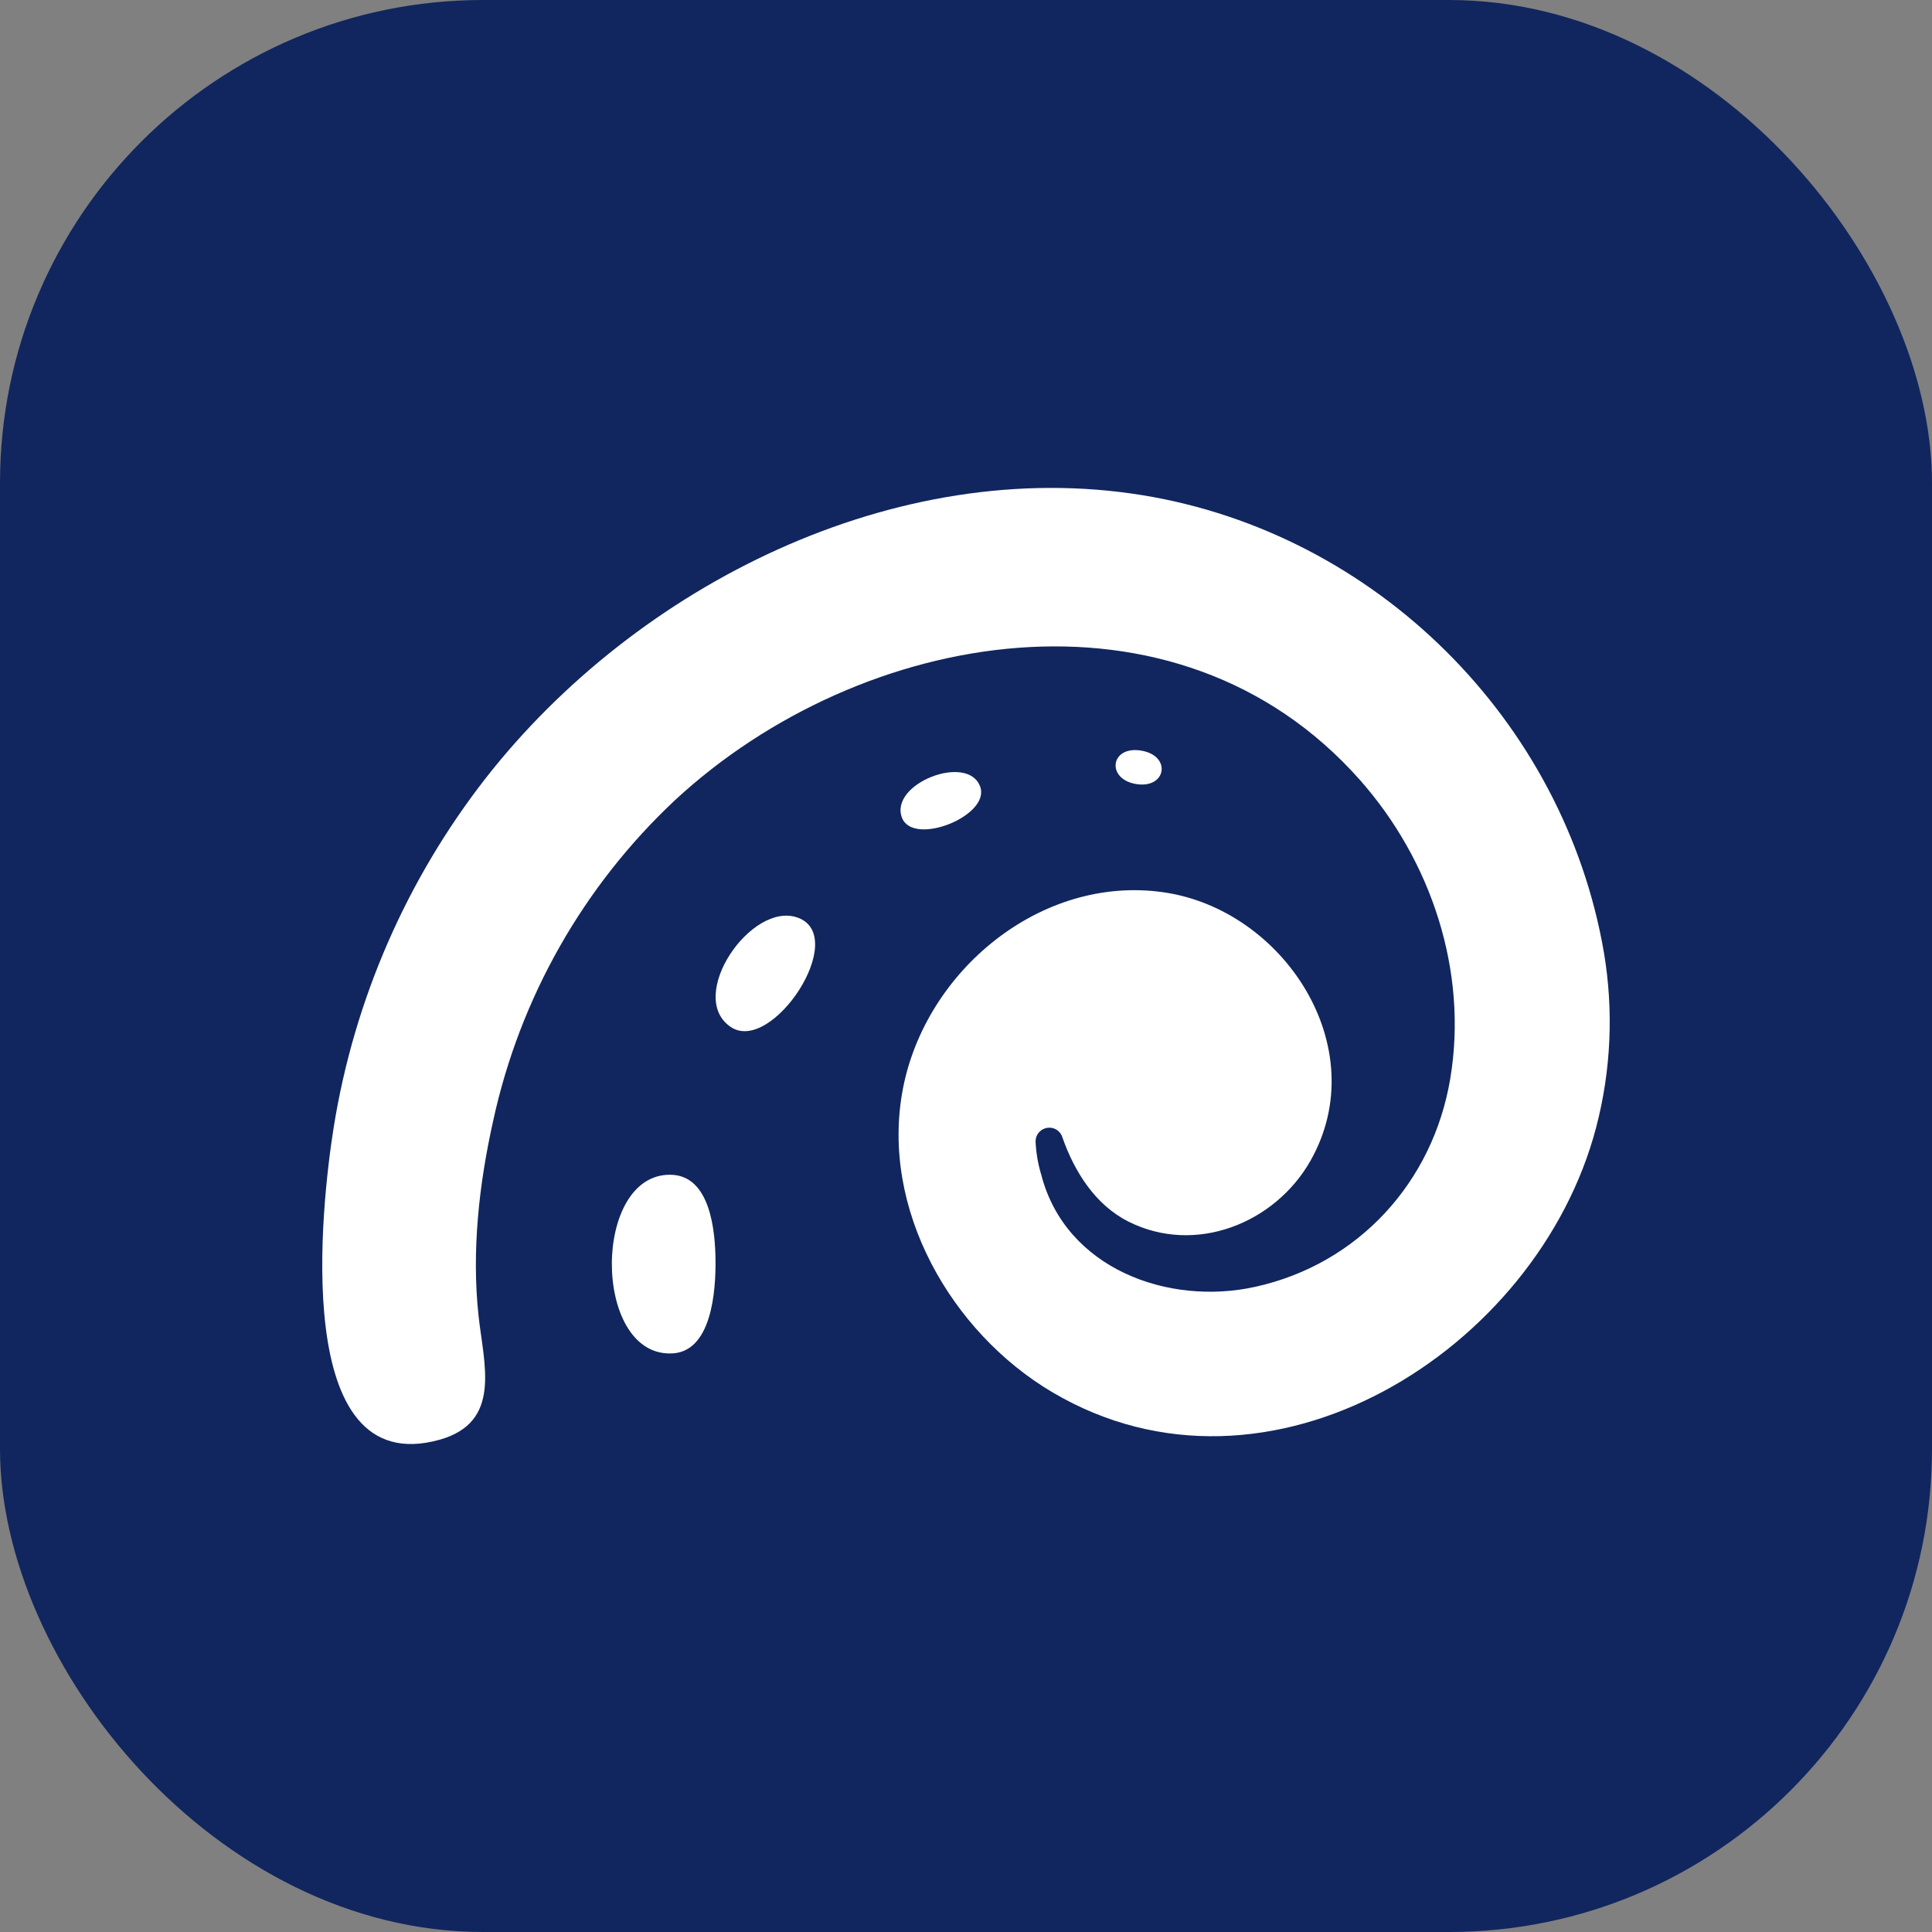
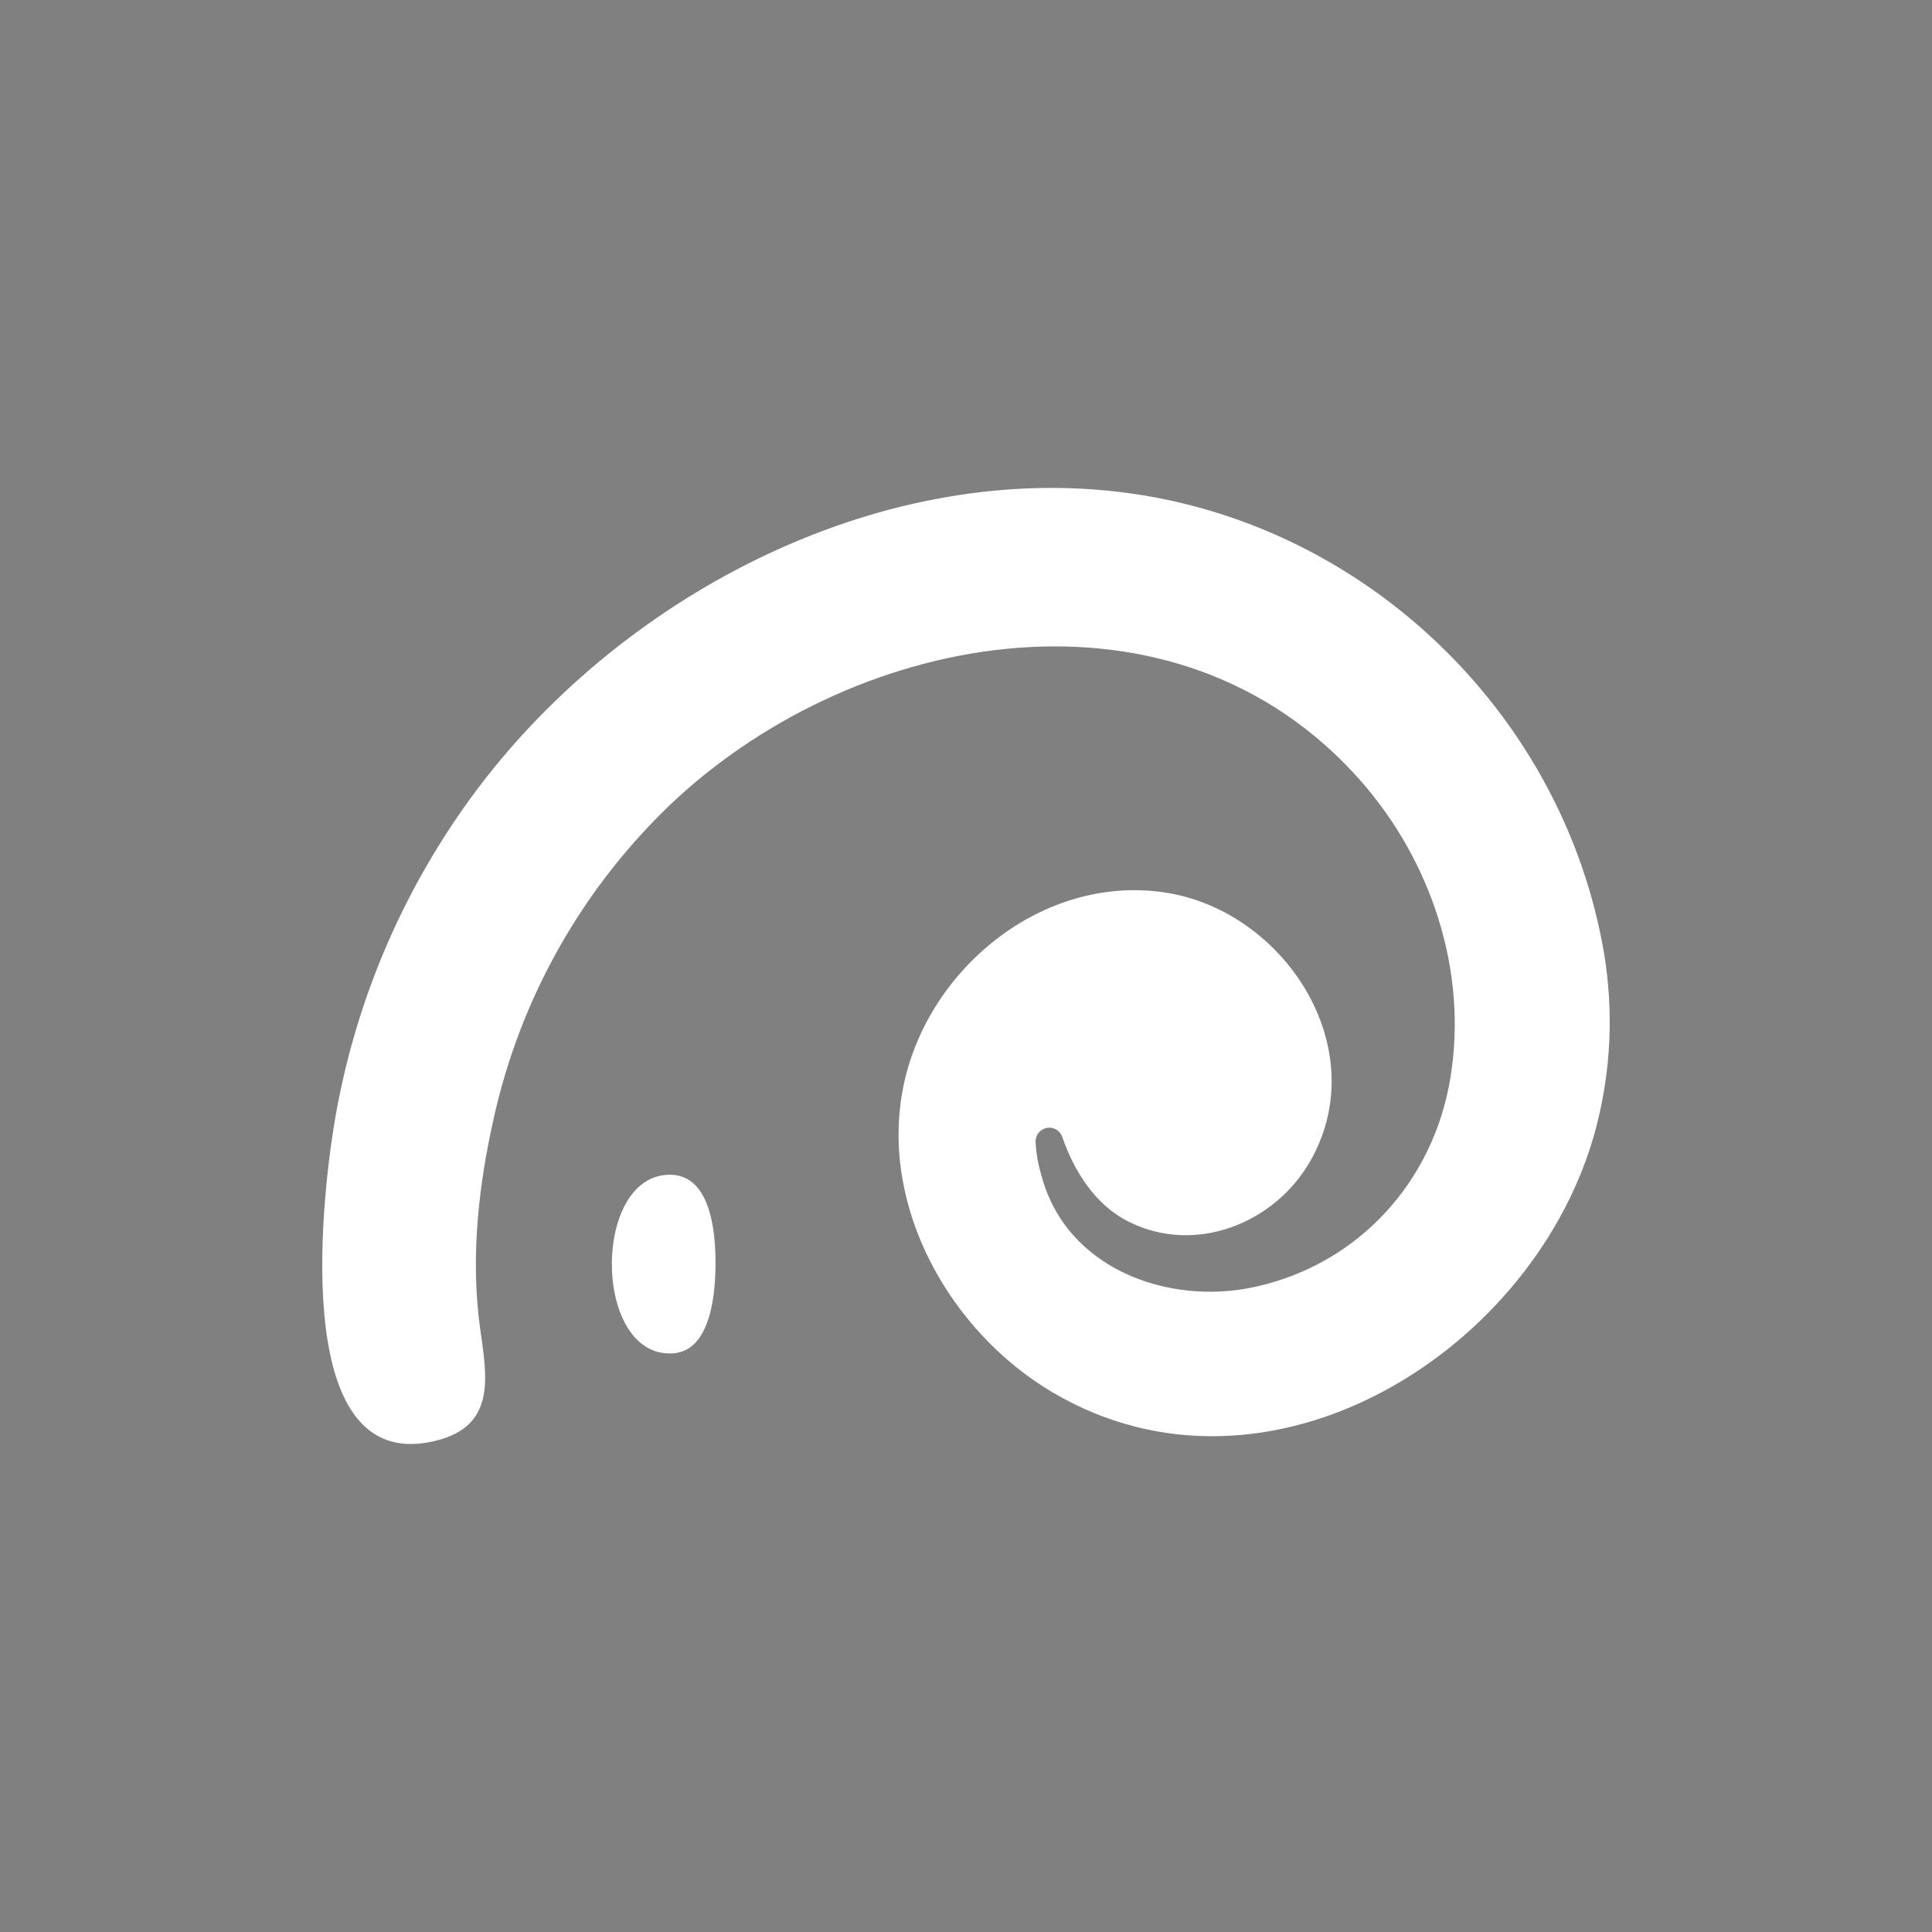
<svg xmlns="http://www.w3.org/2000/svg" width="20" height="20" viewBox="0 0 20 20" fill="none">
  <rect x="0" y="0" width="20" height="20" fill="#808080" stroke="none" />
-   <rect width="20" height="20" rx="5" fill="#11265E" />
-   <path d="M6.943 12.161C6.133 12.147 6.132 14.011 6.933 14.011C7.373 14.017 7.41 13.349 7.407 13.046C7.404 12.744 7.354 12.168 6.943 12.161Z" fill="white" />
-   <path d="M8.257 9.499C7.778 9.327 7.103 10.309 7.56 10.628C7.986 10.928 8.801 9.693 8.257 9.499Z" fill="white" />
-   <path d="M10.147 8.144C10.021 7.793 9.199 8.114 9.338 8.467C9.457 8.765 10.255 8.444 10.147 8.144Z" fill="white" />
-   <path d="M11.818 7.771C11.495 7.714 11.447 8.063 11.759 8.116C12.073 8.169 12.131 7.826 11.818 7.771Z" fill="white" />
+   <path d="M6.943 12.161C6.133 12.147 6.132 14.011 6.933 14.011C7.373 14.017 7.41 13.349 7.407 13.046C7.404 12.744 7.354 12.168 6.943 12.161" fill="white" />
  <path d="M11.831 5.127C9.272 4.709 6.59 6.06 5.03 8.053C4.209 9.105 3.667 10.348 3.455 11.666C3.327 12.466 2.999 15.334 4.547 14.905C5.2 14.724 5.008 14.124 4.954 13.621C4.881 12.954 4.959 12.256 5.105 11.604C5.381 10.331 6.039 9.171 6.99 8.281C8.915 6.5 12.178 5.931 14.076 8.072C14.816 8.907 15.199 10.055 15.013 11.166C14.835 12.235 14.064 13.085 12.995 13.321C12.093 13.521 11.03 13.132 10.779 12.161C10.745 12.048 10.725 11.931 10.72 11.814C10.721 11.779 10.733 11.747 10.756 11.721C10.779 11.696 10.81 11.679 10.844 11.675C10.878 11.67 10.912 11.678 10.941 11.697C10.969 11.716 10.99 11.744 10.999 11.777C11.123 12.13 11.339 12.473 11.68 12.645C12.376 12.996 13.2 12.662 13.566 12.016C14.23 10.844 13.287 9.411 12.039 9.236C10.769 9.057 9.577 10.056 9.346 11.276C9.111 12.51 9.844 13.792 10.895 14.413C13.13 15.734 15.917 13.981 16.523 11.672C16.678 11.081 16.705 10.464 16.604 9.862C16.191 7.454 14.243 5.522 11.831 5.127Z" fill="white" />
</svg>